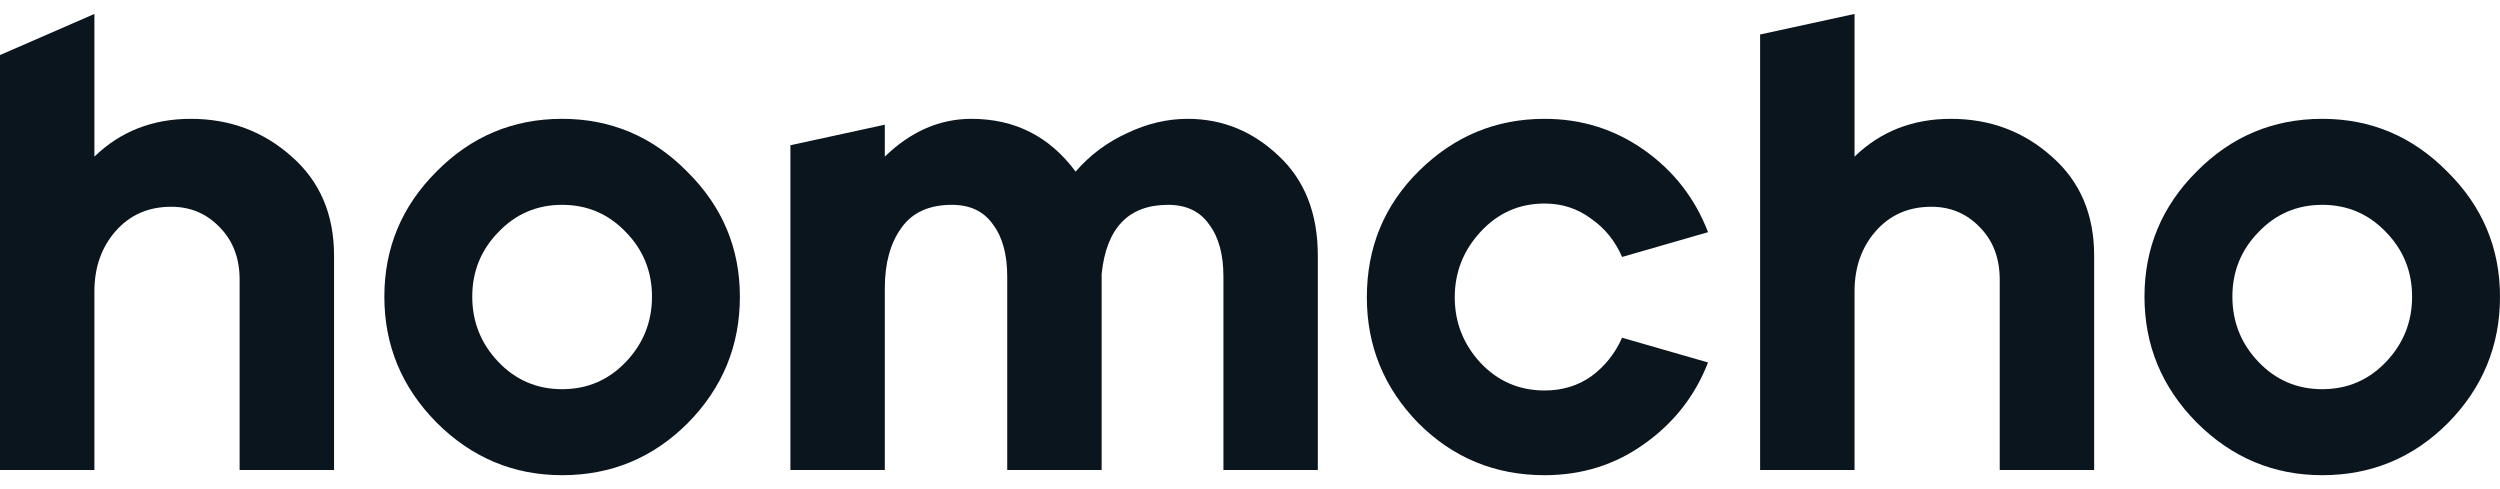
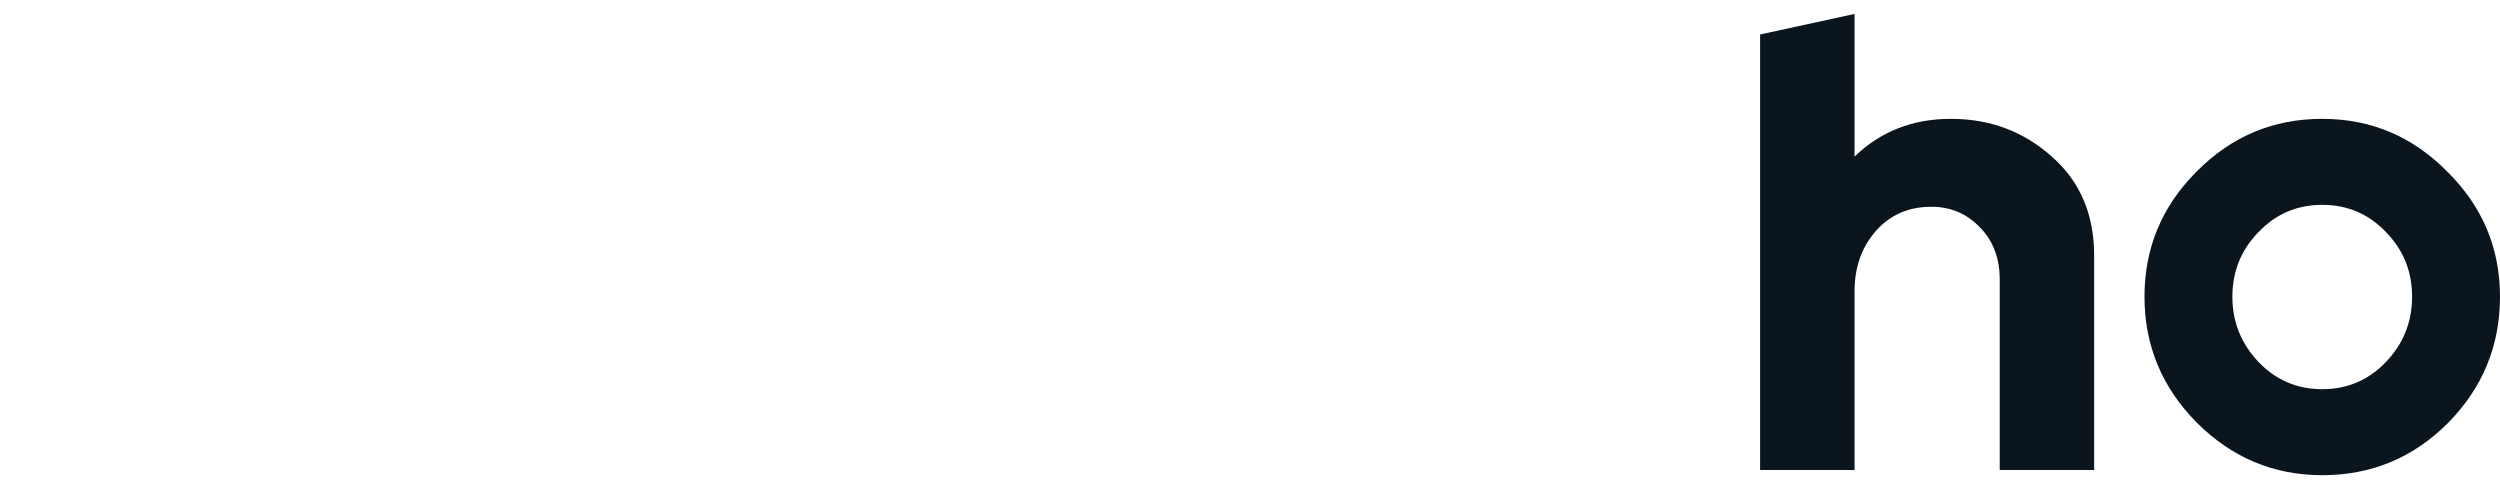
<svg xmlns="http://www.w3.org/2000/svg" width="92" height="18" viewBox="0 0 92 18" fill="none">
-   <path d="M0 17.295V2.026L3.474 0.513V5.763C4.433 4.836 5.615 4.373 7.021 4.373C8.459 4.373 9.697 4.836 10.735 5.763C11.773 6.674 12.293 7.889 12.293 9.408V17.295H8.818V10.295C8.818 9.495 8.57 8.848 8.075 8.353C7.596 7.857 7.005 7.609 6.302 7.609C5.455 7.609 4.768 7.913 4.241 8.521C3.73 9.112 3.474 9.847 3.474 10.726V17.295H0Z" fill="#0B151E" />
-   <path d="M20.686 17.487C18.897 17.487 17.355 16.84 16.061 15.545C14.783 14.251 14.144 12.708 14.144 10.918C14.144 9.128 14.783 7.593 16.061 6.315C17.339 5.02 18.881 4.373 20.686 4.373C22.475 4.373 24.009 5.02 25.287 6.315C26.581 7.593 27.228 9.128 27.228 10.918C27.228 12.724 26.589 14.274 25.311 15.569C24.033 16.848 22.491 17.487 20.686 17.487ZM18.338 13.316C18.977 13.987 19.759 14.322 20.686 14.322C21.613 14.322 22.395 13.987 23.034 13.316C23.673 12.644 23.993 11.845 23.993 10.918C23.993 9.991 23.673 9.2 23.034 8.544C22.395 7.873 21.613 7.538 20.686 7.538C19.759 7.538 18.977 7.873 18.338 8.544C17.699 9.2 17.379 9.991 17.379 10.918C17.379 11.845 17.699 12.644 18.338 13.316Z" fill="#0B151E" />
-   <path d="M29.087 17.295V5.345L32.561 4.589V5.763C33.52 4.836 34.582 4.373 35.748 4.373C37.346 4.373 38.624 5.02 39.582 6.315C40.109 5.707 40.74 5.236 41.475 4.9C42.21 4.549 42.953 4.373 43.704 4.373C44.981 4.373 46.1 4.828 47.058 5.739C48.017 6.635 48.496 7.857 48.496 9.408V17.295H45.022V10.175C45.022 9.36 44.846 8.72 44.494 8.257C44.159 7.777 43.656 7.538 42.985 7.538C41.531 7.538 40.716 8.385 40.541 10.079V17.295H37.066V10.175C37.066 9.36 36.89 8.72 36.539 8.257C36.203 7.777 35.7 7.538 35.029 7.538C34.183 7.538 33.56 7.825 33.16 8.401C32.761 8.96 32.561 9.695 32.561 10.606V17.295H29.087Z" fill="#0B151E" />
-   <path d="M56.841 17.487C55.02 17.487 53.471 16.848 52.193 15.569C50.931 14.274 50.3 12.732 50.3 10.942C50.3 9.104 50.939 7.554 52.217 6.291C53.511 5.012 55.052 4.373 56.841 4.373C58.199 4.373 59.421 4.756 60.508 5.524C61.594 6.291 62.377 7.298 62.856 8.544L59.693 9.456C59.437 8.864 59.054 8.393 58.543 8.041C58.047 7.673 57.48 7.49 56.841 7.49C55.915 7.49 55.132 7.833 54.493 8.521C53.854 9.208 53.535 10.015 53.535 10.942C53.535 11.869 53.854 12.676 54.493 13.363C55.132 14.035 55.915 14.37 56.841 14.37C57.496 14.37 58.071 14.195 58.567 13.843C59.062 13.475 59.437 13.004 59.693 12.428L62.856 13.339C62.377 14.57 61.594 15.569 60.508 16.336C59.437 17.104 58.215 17.487 56.841 17.487Z" fill="#0B151E" />
  <path d="M64.772 17.295V1.269L68.247 0.513V5.763C69.205 4.836 70.388 4.373 71.793 4.373C73.231 4.373 74.469 4.836 75.507 5.763C76.546 6.674 77.065 7.889 77.065 9.408V17.295H73.59V10.295C73.59 9.495 73.343 8.848 72.848 8.353C72.368 7.857 71.777 7.609 71.074 7.609C70.228 7.609 69.541 7.913 69.014 8.521C68.502 9.112 68.247 9.847 68.247 10.726V17.295H64.772Z" fill="#0B151E" />
  <path d="M85.458 17.487C83.669 17.487 82.128 16.84 80.834 15.545C79.556 14.251 78.917 12.708 78.917 10.918C78.917 9.128 79.556 7.593 80.834 6.315C82.112 5.02 83.653 4.373 85.458 4.373C87.248 4.373 88.781 5.02 90.059 6.315C91.353 7.593 92 9.128 92 10.918C92 12.724 91.361 14.274 90.083 15.569C88.805 16.848 87.263 17.487 85.458 17.487ZM83.11 13.316C83.749 13.987 84.532 14.322 85.458 14.322C86.385 14.322 87.168 13.987 87.807 13.316C88.446 12.644 88.765 11.845 88.765 10.918C88.765 9.991 88.446 9.2 87.807 8.544C87.168 7.873 86.385 7.538 85.458 7.538C84.532 7.538 83.749 7.873 83.11 8.544C82.471 9.2 82.152 9.991 82.152 10.918C82.152 11.845 82.471 12.644 83.11 13.316Z" fill="#0B151E" />
</svg>